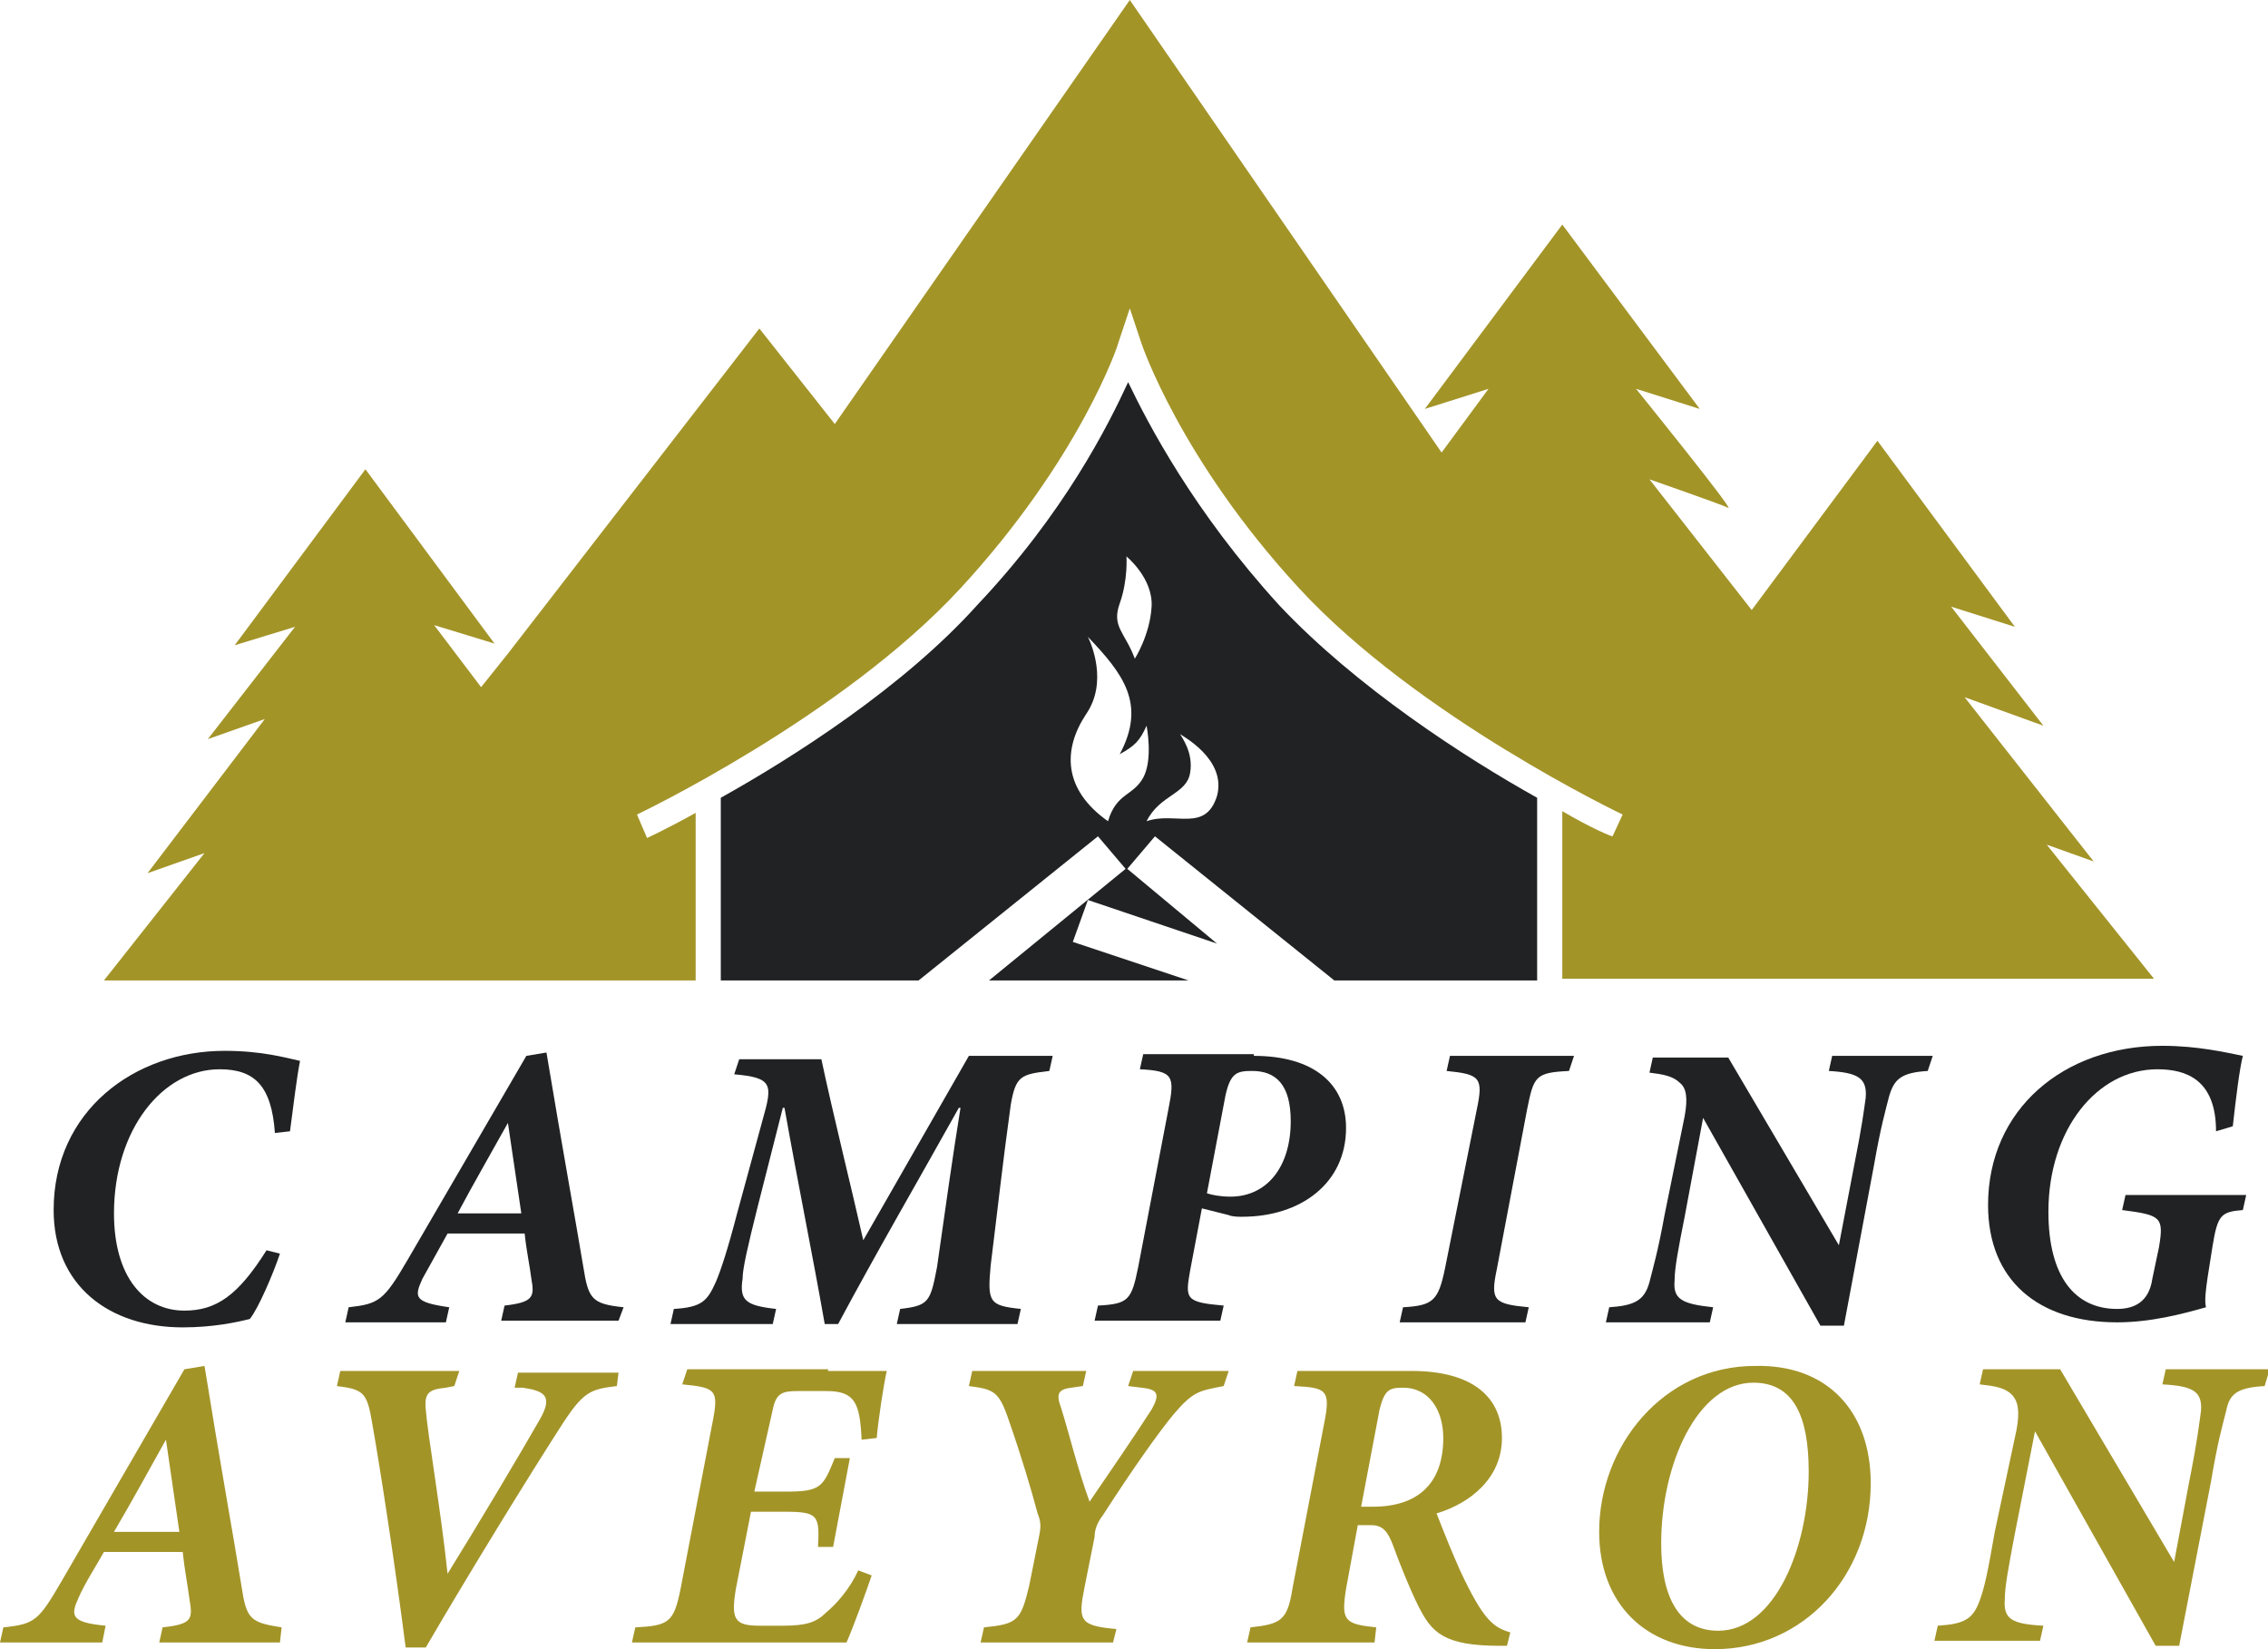
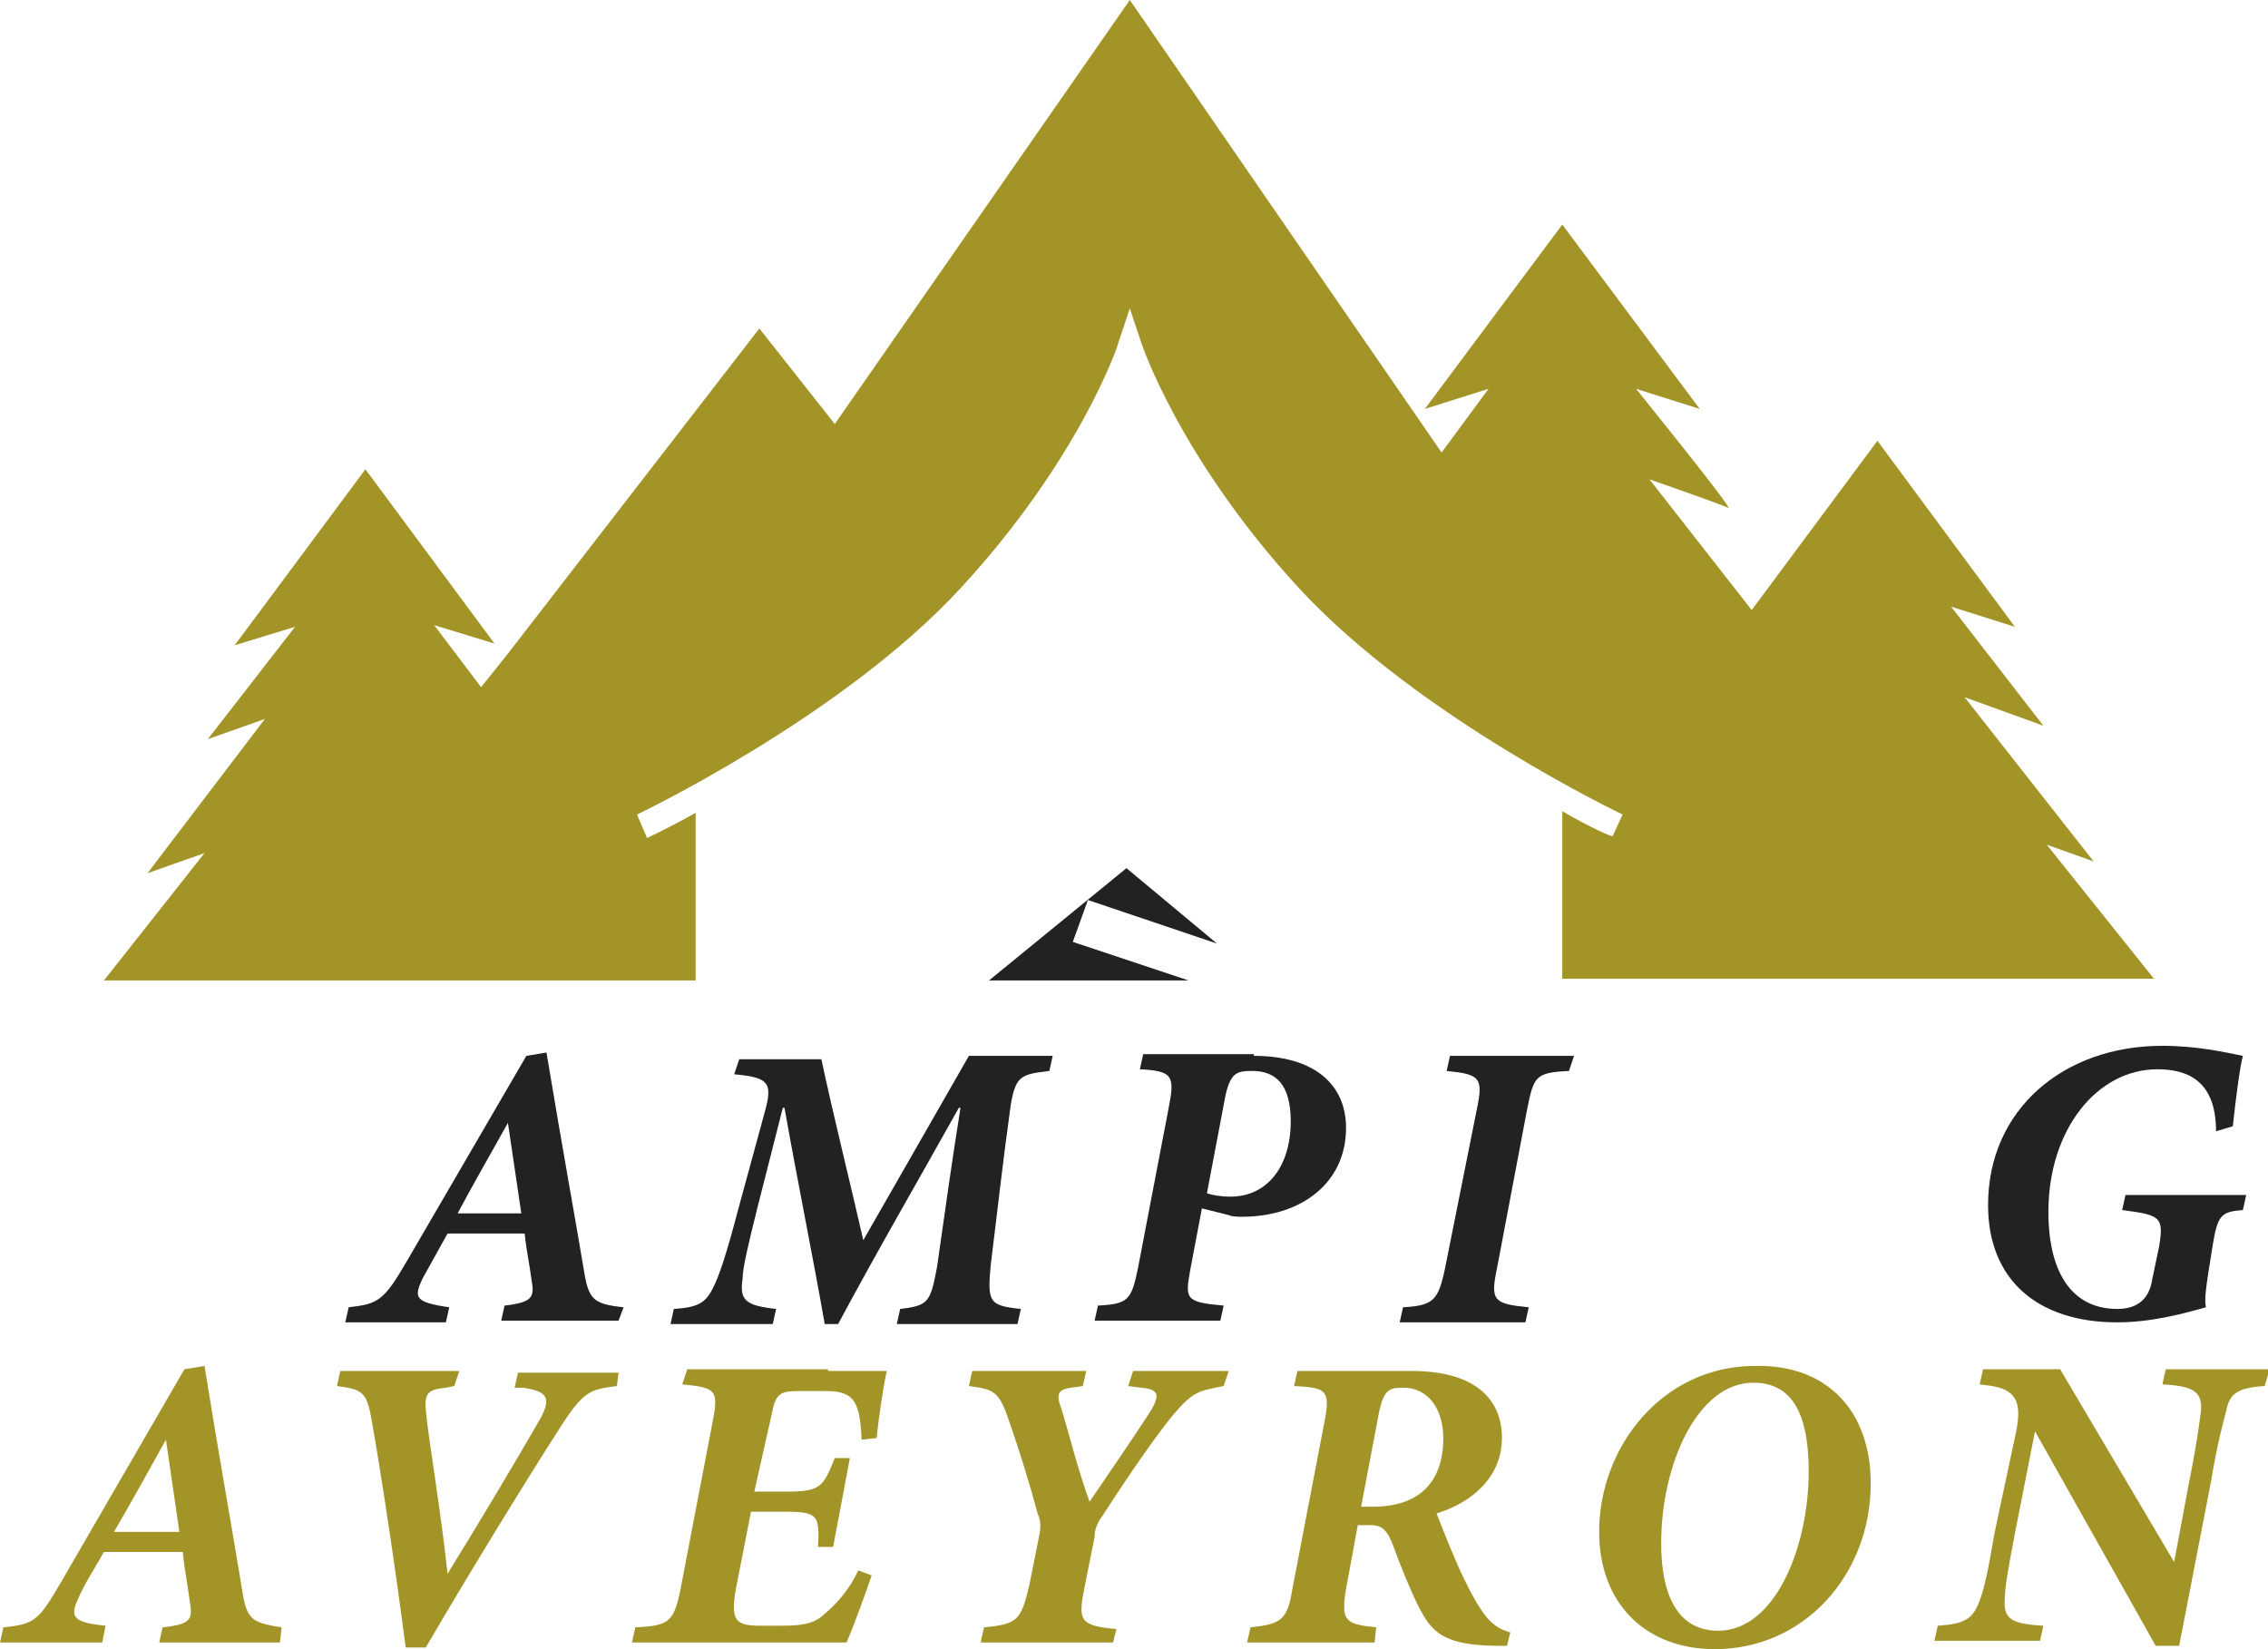
<svg xmlns="http://www.w3.org/2000/svg" version="1.1" id="Layer_1" x="0px" y="0px" width="135.3px" height="98.4px" viewBox="0 0 135.3 98.4" style="enable-background:new 0 0 135.3 98.4;" xml:space="preserve">
  <style type="text/css">
	.st0{fill-rule:evenodd;clip-rule:evenodd;fill:#A39428;}
	.st1{fill-rule:evenodd;clip-rule:evenodd;fill:#202223;}
	.st2{fill:#202223;}
	.st3{fill:#A39428;}
</style>
  <g>
    <g>
      <path class="st0" d="M93.2,48.4v10h35.3l-6.4-8l2.8,1l-7.7-9.8l4.7,1.7l-5.5-7.1l3.8,1.2l-8.2-11.1l-7.5,10.1l-6.1-7.8    c0,0,4.3,1.5,4.7,1.7c0.4,0.2-5.5-7.1-5.5-7.1l3.8,1.2l-8.2-11l-8.2,11l3.8-1.2L86,27L67.4,0L49.8,25.3l-4.5-5.7L30.3,39l-1.6,2    l-2.8-3.7l3.6,1.1L21.8,28L14,38.5l3.6-1.1l-5.2,6.7l3.4-1.2l-7,9.2l3.4-1.2l-6,7.6h35.3v-10c-1.8,1-2.9,1.5-2.9,1.5L38,48.6    c0,0,12.2-5.8,19.3-13.5c7.1-7.7,9.4-14.5,9.4-14.6l0.7-2.1l0.7,2.1c0,0,2.3,6.9,9.4,14.6c7.1,7.7,19.3,13.5,19.3,13.5l-0.6,1.3    C96.1,49.9,94.9,49.4,93.2,48.4z" />
-       <polygon class="st0" points="107.7,36.2 106,38.3 105,37   " />
    </g>
-     <path class="st1" d="M76.3,36.1c-5.1-5.6-7.8-10.8-9-13.3c-1.2,2.6-3.8,7.8-9,13.3C53.9,41,47.3,45.2,43,47.6v10.9h11.8l10.7-8.6   l1.7,2l1.7-2l10.7,8.6h12.1V47.6C87.4,45.2,80.9,41,76.3,36.1z M66.8,36c0.5-1.4,0.4-2.8,0.4-2.8s1.6,1.3,1.5,3   c-0.1,1.7-1,3.1-1,3.1C67.1,37.7,66.3,37.4,66.8,36z M66.1,49c-2.7-1.9-2.7-4.3-1.3-6.4c1.3-1.9,0.3-4.2,0.1-4.6   c2.1,2.2,3.5,4,1.9,7c0.9-0.5,1.2-0.8,1.6-1.7c0,0,0.4,2-0.2,3.1C67.6,47.5,66.6,47.3,66.1,49z M72.6,47.5   c-0.7,2.2-2.5,0.9-4.2,1.5c0.8-1.6,2.4-1.6,2.6-2.9c0.2-1.2-0.5-2.1-0.6-2.3C70.5,43.9,73.2,45.3,72.6,47.5z" />
    <polygon class="st1" points="64.9,53.7 72.6,56.3 67.2,51.8 59,58.5 70.9,58.5 64,56.2  " />
  </g>
  <g>
-     <path class="st2" d="M16.7,74.8c-0.4,1.2-1.3,3.3-1.8,3.9c-0.8,0.2-2.2,0.5-4,0.5c-4.4,0-7.7-2.5-7.7-7c0-5.9,4.8-9.5,10.2-9.5   c2.2,0,3.6,0.4,4.5,0.6c-0.2,1-0.4,2.7-0.6,4.2l-0.9,0.1c-0.2-2.8-1.2-3.8-3.3-3.8c-3.4,0-6.3,3.6-6.3,8.6c0,3.8,1.8,5.8,4.2,5.8   c1.9,0,3.2-0.9,4.9-3.6L16.7,74.8z" />
    <path class="st2" d="M36.9,78.8h-7l0.2-0.9c1.7-0.2,1.8-0.5,1.6-1.6c-0.1-0.8-0.3-1.7-0.4-2.7h-4.6c-0.5,0.9-1,1.8-1.5,2.7   c-0.5,1.1-0.5,1.4,1.6,1.7l-0.2,0.9h-6l0.2-0.9c1.8-0.2,2.1-0.4,3.5-2.8L31.4,63l1.2-0.2c1,6,1.7,9.8,2.2,12.8   c0.3,1.9,0.5,2.2,2.4,2.4L36.9,78.8z M30.3,67L30.3,67c-1,1.8-2.1,3.7-3,5.4h3.8L30.3,67z" />
    <path class="st2" d="M62.6,63.9c-1.7,0.2-2,0.3-2.3,2c-0.5,3.6-0.8,6.4-1.2,9.6c-0.2,2.2-0.1,2.4,1.8,2.6l-0.2,0.9h-7.2l0.2-0.9   c1.7-0.2,1.8-0.4,2.2-2.5c0.5-3.5,0.9-6.4,1.4-9.5h-0.1c-2.4,4.3-4.9,8.6-7.2,12.9h-0.8c-0.7-4-1.6-8.4-2.4-12.9h-0.1l-1.5,5.9   c-0.6,2.4-0.9,3.7-0.9,4.3c-0.2,1.3,0.2,1.6,2,1.8l-0.2,0.9H40l0.2-0.9c1.7-0.1,2-0.5,2.5-1.6c0.3-0.7,0.7-1.9,1.3-4.2l1.5-5.5   c0.6-2.1,0.6-2.5-1.7-2.7l0.3-0.9h4.9c0.7,3.3,1.8,7.7,2.5,10.8L57.8,63h5L62.6,63.9z" />
    <path class="st2" d="M74.8,63c3.6,0,5.5,1.7,5.5,4.3c0,3.3-2.7,5.3-6.2,5.3c-0.2,0-0.6,0-0.8-0.1l-1.6-0.4l-0.7,3.7   c-0.3,1.7-0.3,1.9,2,2.1l-0.2,0.9h-7.5l0.2-0.9c1.8-0.1,2-0.3,2.4-2.3l1.8-9.4c0.4-2,0.3-2.3-1.7-2.4l0.2-0.9H74.8z M72,71.2   c0.3,0.1,0.8,0.2,1.4,0.2c2.2,0,3.6-1.8,3.6-4.5c0-2.2-0.9-3-2.3-3c-0.9,0-1.3,0.1-1.6,1.5L72,71.2z" />
    <path class="st2" d="M93.6,63.9c-2,0.1-2.1,0.3-2.5,2.3l-1.8,9.5c-0.4,1.9-0.2,2.1,1.9,2.3l-0.2,0.9h-7.5l0.2-0.9   c1.8-0.1,2.1-0.4,2.5-2.3l1.9-9.5c0.4-1.9,0.2-2.1-1.8-2.3l0.2-0.9h7.4L93.6,63.9z" />
-     <path class="st2" d="M115,63.9c-1.6,0.1-2,0.5-2.3,1.5c-0.2,0.8-0.5,1.8-0.9,4.1l-1.8,9.6h-1.4l-7-12.4l-1.1,5.9   c-0.4,2-0.6,3.1-0.6,3.8c-0.1,1.1,0.4,1.4,2.3,1.6l-0.2,0.9h-6.2l0.2-0.9c1.5-0.1,2.1-0.4,2.4-1.5c0.2-0.8,0.5-1.8,0.9-4l1.2-5.9   c0.2-1.1,0.1-1.7-0.3-2c-0.4-0.4-1-0.5-1.8-0.6l0.2-0.9h4.5l6.6,11.2l0.9-4.7c0.5-2.5,0.6-3.4,0.7-4.1c0.1-1.2-0.5-1.5-2.2-1.6   l0.2-0.9h6L115,63.9z" />
    <path class="st2" d="M132.2,67.5c0-3.1-1.8-3.7-3.5-3.7c-3.6,0-6.5,3.6-6.5,8.5c0,3.9,1.6,5.8,4.1,5.8c1,0,1.9-0.4,2.1-1.8l0.4-1.9   c0.3-1.8,0.1-1.9-2.2-2.2l0.2-0.9h7.2l-0.2,0.9c-1.3,0.1-1.5,0.3-1.8,2.1l-0.3,1.9c-0.1,0.7-0.2,1.4-0.1,1.8   c-1.4,0.4-3.3,0.9-5.3,0.9c-4.7,0-7.7-2.5-7.7-7c0-5.7,4.5-9.5,10.4-9.5c2.1,0,3.8,0.4,4.8,0.6c-0.2,0.8-0.4,2.4-0.6,4.2   L132.2,67.5z" />
    <path class="st3" d="M16.7,98H9.5l0.2-0.9c1.8-0.2,1.8-0.5,1.6-1.7c-0.1-0.8-0.3-1.8-0.4-2.8H6.2c-0.5,0.9-1.1,1.8-1.5,2.7   c-0.5,1.1-0.5,1.5,1.6,1.7L6.1,98H0l0.2-0.9c1.9-0.2,2.1-0.4,3.5-2.8L11,81.7l1.2-0.2c1,6.2,1.7,10,2.2,13.1c0.3,2,0.5,2.2,2.4,2.5   L16.7,98z M9.9,85.9L9.9,85.9c-1,1.8-2.1,3.8-3.1,5.5h3.9L9.9,85.9z" />
    <path class="st3" d="M36.8,82.7c-1.6,0.2-2,0.3-3.4,2.5c-1.8,2.8-5.2,8.3-8,13.1h-1.2c-0.6-4.7-1.5-10.6-2-13.4   c-0.3-1.8-0.5-2-2.1-2.2l0.2-0.9h7.1l-0.3,0.9l-0.5,0.1c-1,0.1-1.3,0.3-1.2,1.3c0.1,1.4,0.9,6,1.3,9.8c1.8-2.9,4.3-7.1,5.5-9.2   c0.8-1.4,0.3-1.7-1-1.9l-0.5,0l0.2-0.9h6L36.8,82.7z" />
    <path class="st3" d="M49.4,81.8c1.3,0,2.5,0,3.5,0c-0.2,0.9-0.5,2.9-0.6,4l-0.9,0.1c-0.1-2.2-0.4-2.9-2.1-2.9h-1.7   c-0.9,0-1.3,0.1-1.5,1.1L45,89h1.9c2.1,0,2.2-0.3,2.9-2h0.9l-1,5.3h-0.9c0.1-1.9,0-2.1-2-2.1h-2l-0.9,4.6c-0.3,1.8-0.1,2.2,1.4,2.2   h1.4c1.4,0,2-0.2,2.6-0.8c0.6-0.5,1.4-1.4,1.9-2.5L52,94c-0.3,0.9-1.1,3.1-1.5,4H37.7l0.2-0.9c2-0.1,2.3-0.3,2.7-2.3l1.9-9.9   c0.4-2,0.2-2.1-1.8-2.3l0.3-0.9H49.4z" />
    <path class="st3" d="M73,82.7c-1.5,0.3-1.8,0.3-3,1.7c-0.9,1.1-2.4,3.2-4.2,6c-0.3,0.4-0.5,0.8-0.5,1.3l-0.6,3   c-0.4,2-0.3,2.3,1.9,2.5L66.4,98h-7.9l0.2-0.9c2-0.2,2.2-0.4,2.7-2.5l0.6-3c0.1-0.5,0.1-0.8-0.1-1.3c-0.4-1.5-1-3.5-1.7-5.5   c-0.6-1.8-0.9-1.9-2.4-2.1l0.2-0.9h6.8l-0.2,0.9l-0.7,0.1c-0.8,0.1-0.9,0.4-0.6,1.2c0.5,1.6,1,3.7,1.7,5.6c1.1-1.6,2.8-4.1,3.7-5.5   c0.5-0.9,0.4-1.2-0.6-1.3l-0.8-0.1l0.3-0.9h5.7L73,82.7z" />
    <path class="st3" d="M89.9,98.2h-0.4c-3.4,0-4.1-0.8-4.9-2.4c-0.5-1-1.1-2.5-1.5-3.6c-0.3-0.8-0.6-1.2-1.3-1.2H81l-0.7,3.8   c-0.3,1.9-0.1,2.1,1.8,2.3L82,98h-7.6l0.2-0.9c1.8-0.2,2.2-0.4,2.5-2.3l1.9-9.9c0.4-2,0.1-2.1-1.8-2.2l0.2-0.9h6.8   c3.7,0,5.4,1.6,5.4,4c0,2.4-1.9,3.9-3.9,4.5c0.5,1.3,1,2.5,1.4,3.4c1.4,3,2,3.4,3,3.7L89.9,98.2z M81.9,89.9c2.7,0,4.2-1.4,4.2-4.1   c0-1.6-0.8-3-2.4-3c-0.8,0-1.1,0.1-1.4,1.3l-1.1,5.8H81.9z" />
    <path class="st3" d="M111.6,88.5c0,5.5-4,9.9-9.3,9.9c-4.1,0-6.9-2.7-6.9-7c0-5.1,3.8-9.9,9.3-9.9C109,81.4,111.6,84.2,111.6,88.5z    M99.1,92.1c0,3.1,1,5.2,3.4,5.2c3.4,0,5.4-5,5.4-9.5c0-3.3-0.9-5.3-3.3-5.3C101.3,82.5,99.1,87.3,99.1,92.1z" />
    <path class="st3" d="M135.1,82.7c-1.7,0.1-2.1,0.5-2.3,1.5c-0.2,0.8-0.5,1.8-0.9,4.2l-1.9,9.8h-1.4l-7.2-12.8l-1.2,6.1   c-0.4,2.1-0.6,3.2-0.6,3.9c-0.1,1.2,0.4,1.5,2.3,1.6l-0.2,0.9h-6.3l0.2-0.9c1.6-0.1,2.1-0.4,2.5-1.5c0.3-0.8,0.5-1.8,0.9-4.1   l1.3-6.1c0.2-1.1,0.1-1.7-0.3-2.1c-0.4-0.4-1-0.5-1.9-0.6l0.2-0.9h4.6l6.8,11.5l0.9-4.8c0.5-2.5,0.6-3.5,0.7-4.2   c0.1-1.2-0.5-1.5-2.3-1.6l0.2-0.9h6.2L135.1,82.7z" />
  </g>
</svg>